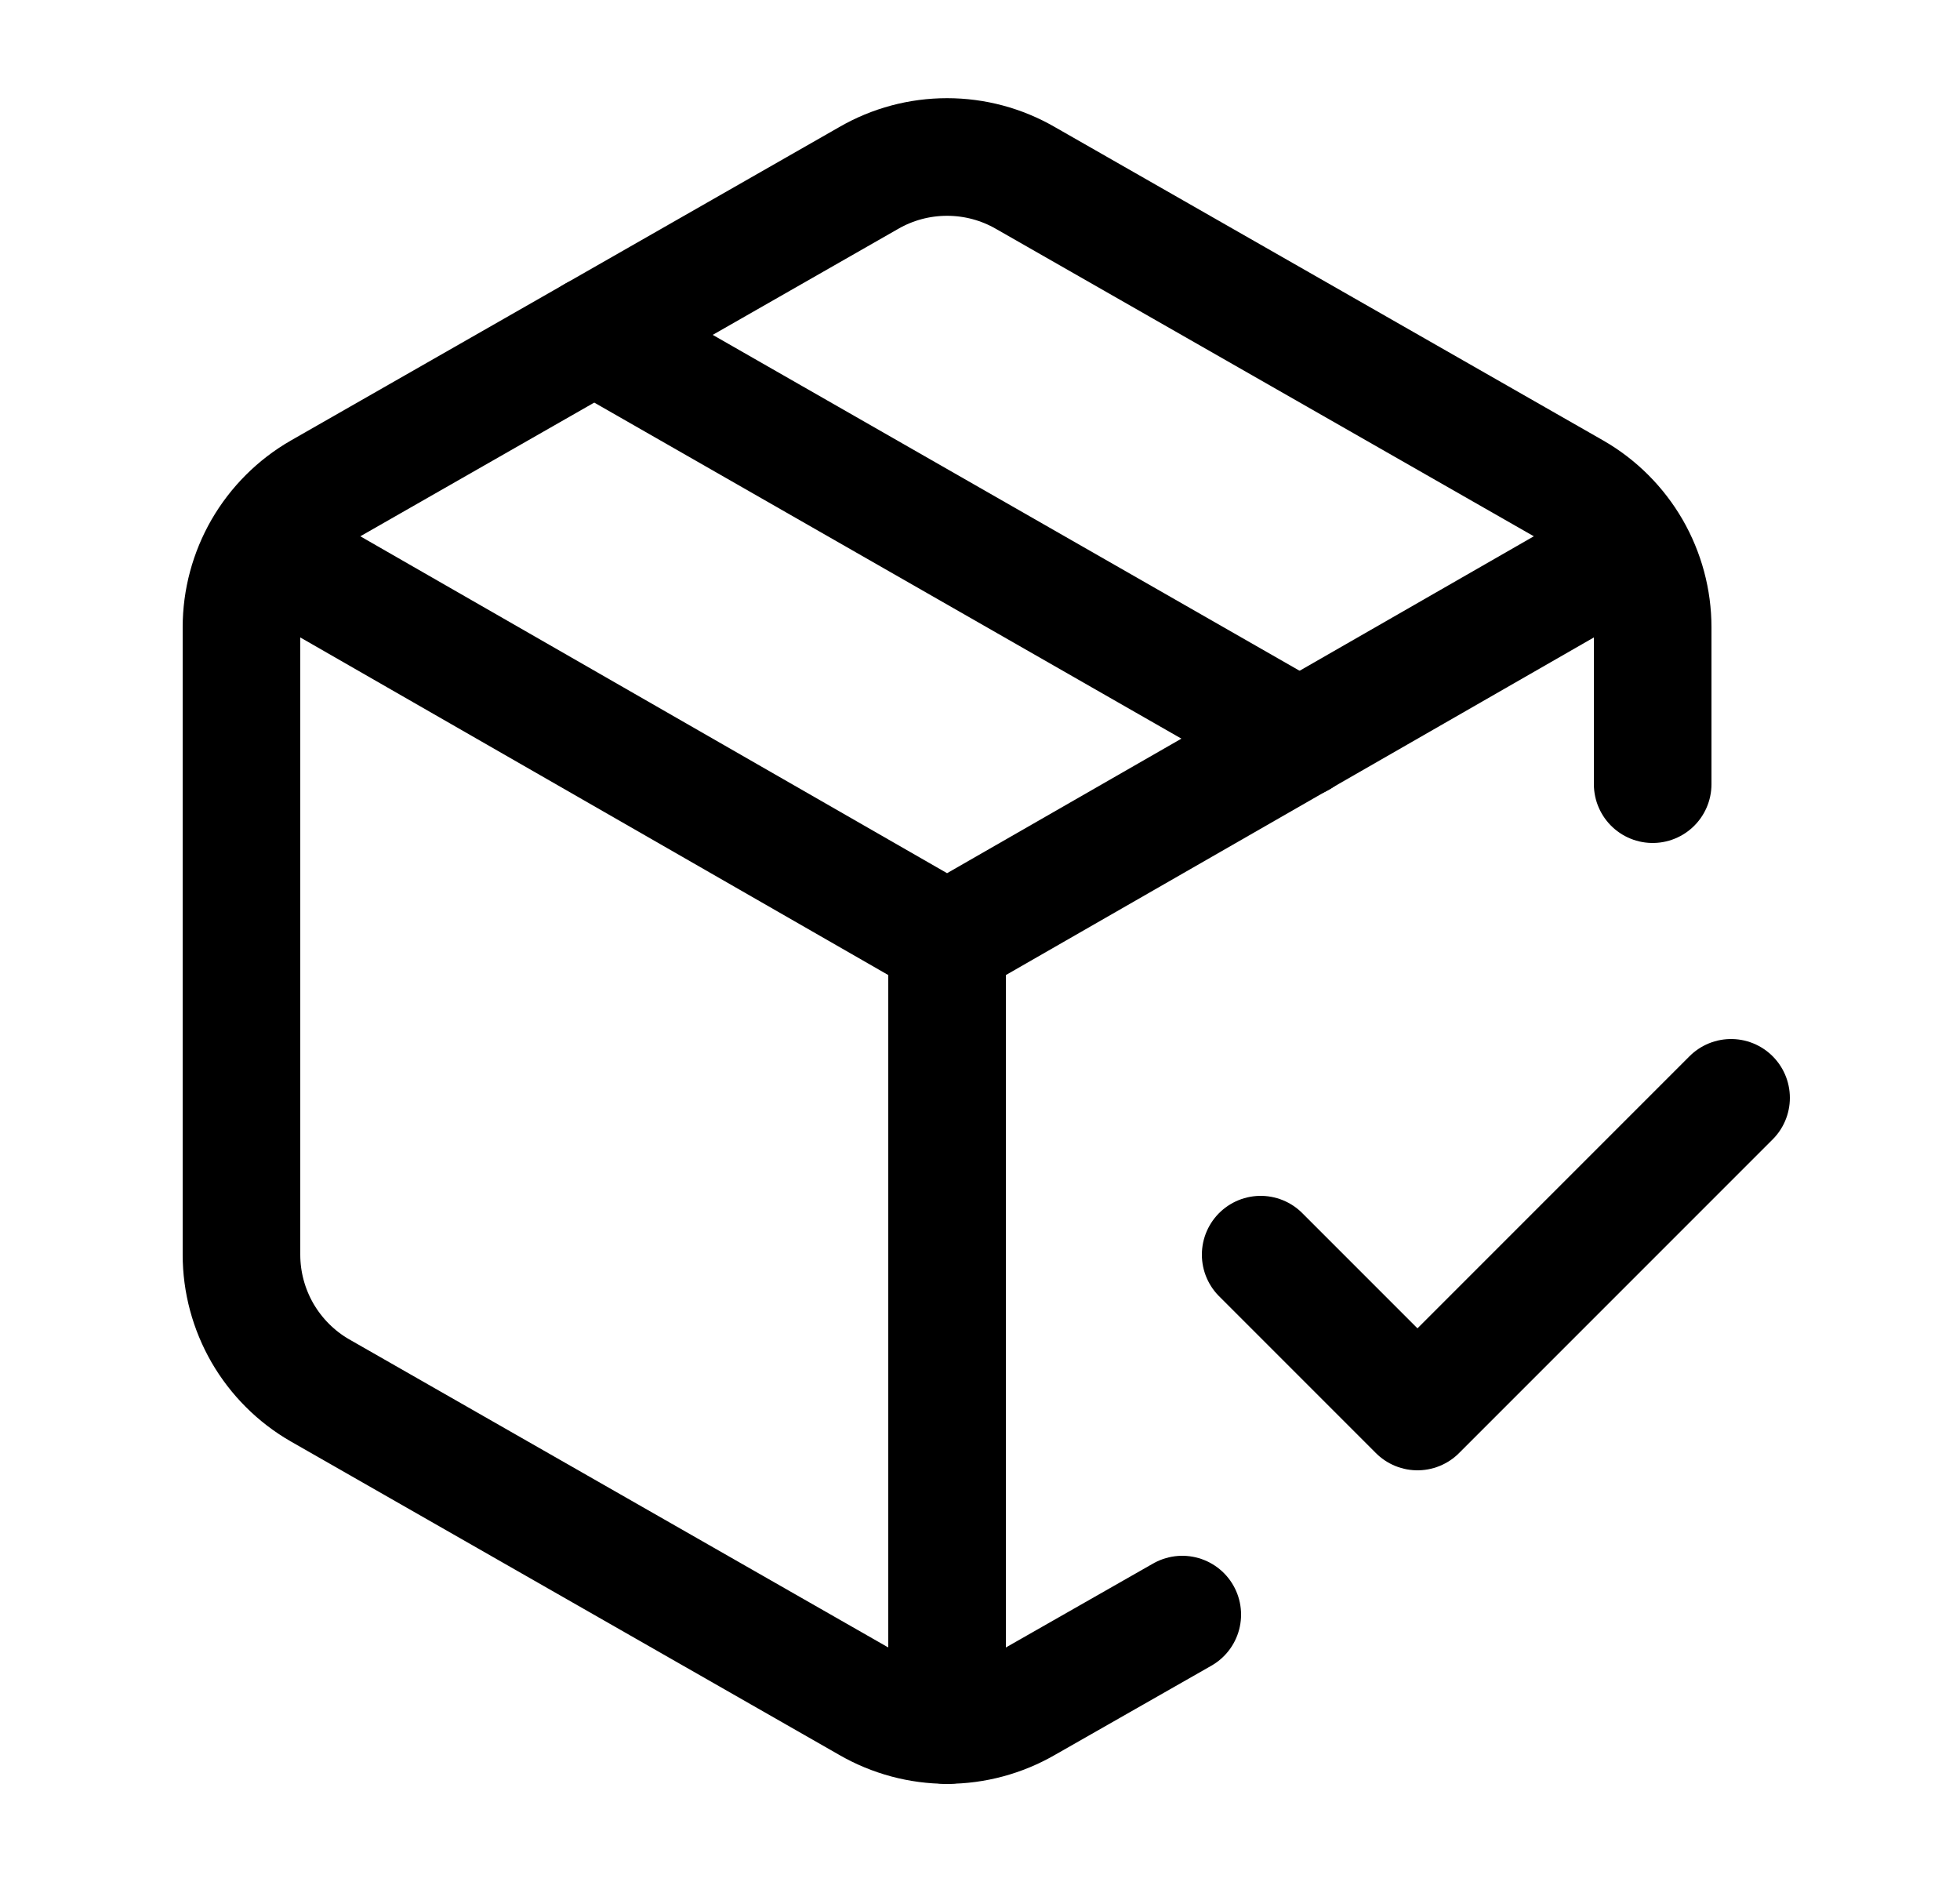
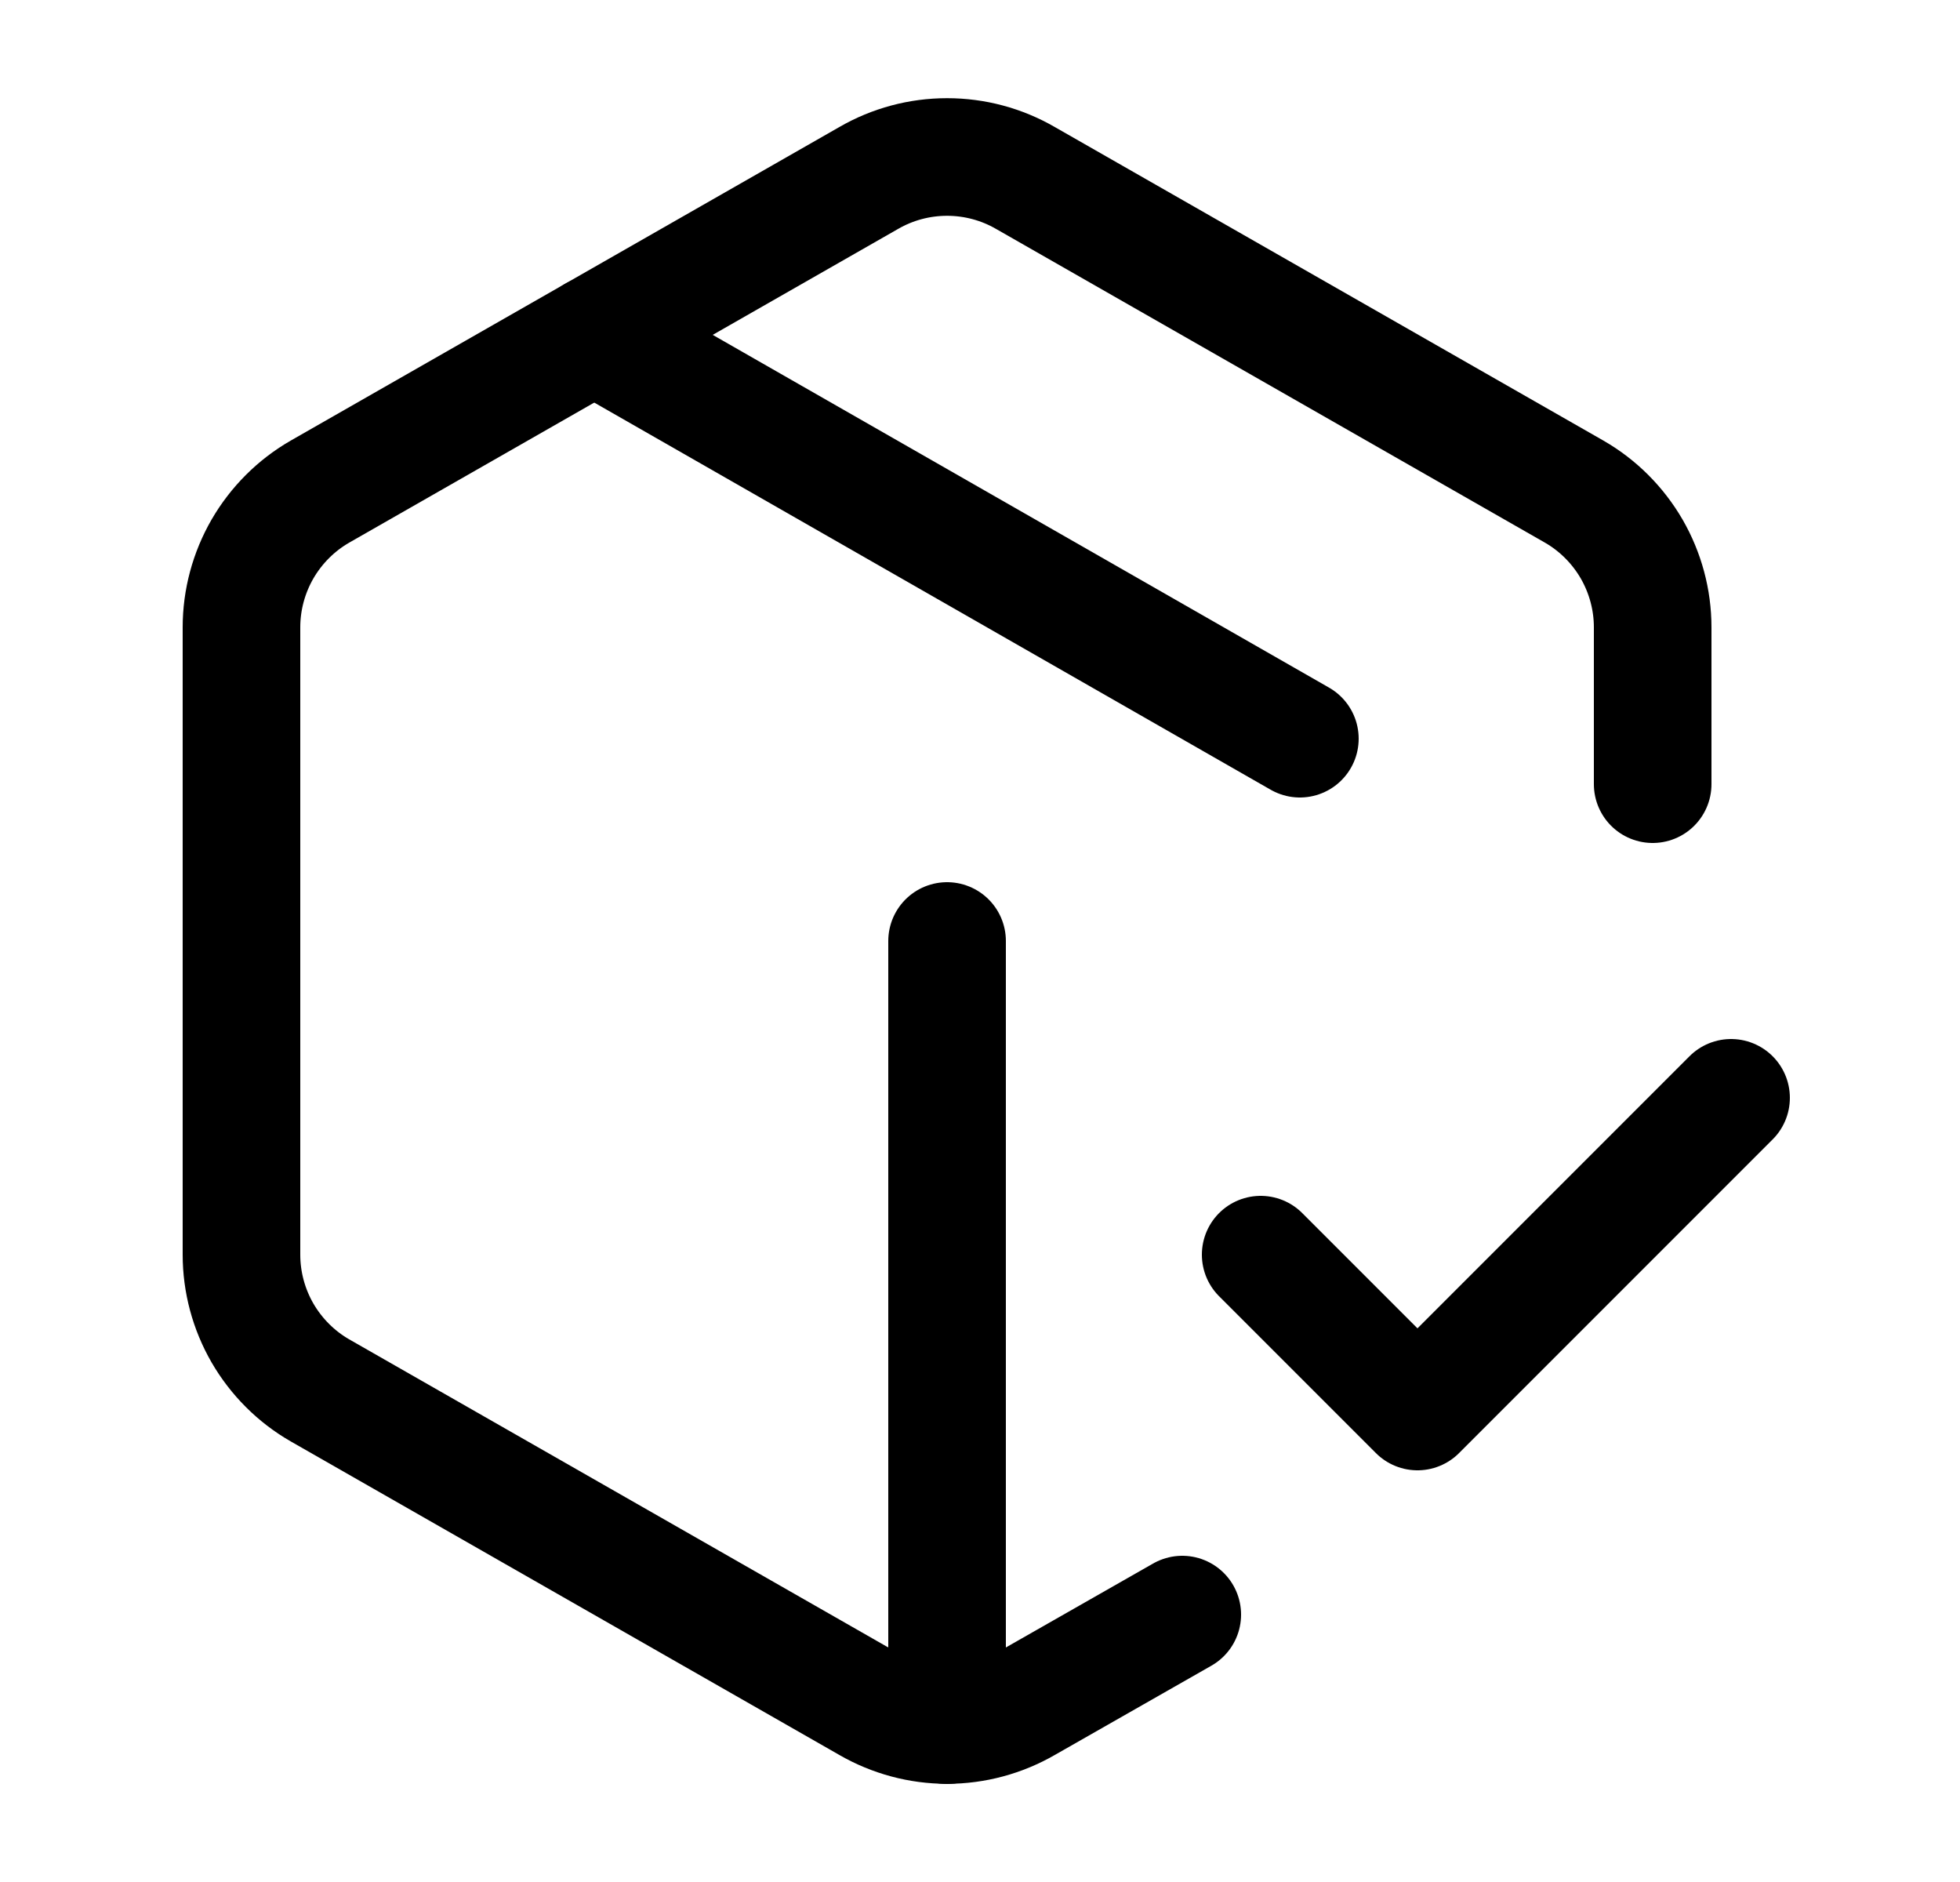
<svg xmlns="http://www.w3.org/2000/svg" width="25" height="24" viewBox="0 0 25 24" fill="none">
  <g filter="url(#filter0_g_21_536)">
    <path d="M16.08 16L18.08 18L22.08 14" stroke="black" stroke-width="1.5" stroke-linecap="round" stroke-linejoin="round" />
  </g>
  <g filter="url(#filter1_g_21_536)">
    <path d="M21.08 10V8C21.08 7.649 20.987 7.305 20.812 7.001C20.636 6.698 20.384 6.445 20.08 6.27L13.08 2.27C12.776 2.094 12.431 2.002 12.08 2.002C11.729 2.002 11.384 2.094 11.08 2.27L4.08 6.27C3.776 6.445 3.524 6.698 3.348 7.001C3.173 7.305 3.08 7.649 3.08 8V16C3.08 16.351 3.173 16.695 3.348 16.999C3.524 17.302 3.776 17.555 4.08 17.73L11.08 21.73C11.384 21.905 11.729 21.998 12.08 21.998C12.431 21.998 12.776 21.905 13.08 21.73L15.08 20.59" stroke="black" stroke-width="1.5" stroke-linecap="round" stroke-linejoin="round" />
  </g>
  <g filter="url(#filter2_g_21_536)">
    <path d="M7.58 4.27L16.58 9.42" stroke="black" stroke-width="1.5" stroke-linecap="round" stroke-linejoin="round" />
  </g>
  <g filter="url(#filter3_g_21_536)">
-     <path d="M3.37 7L12.08 12L20.79 7" stroke="black" stroke-width="1.5" stroke-linecap="round" stroke-linejoin="round" />
-   </g>
+     </g>
  <g filter="url(#filter4_g_21_536)">
    <path d="M12.08 22V12" stroke="black" stroke-width="1.5" stroke-linecap="round" stroke-linejoin="round" />
  </g>
  <defs>
    <filter id="filter0_g_21_536" x="15.33" y="13.25" width="7.5" height="5.5" filterUnits="userSpaceOnUse" color-interpolation-filters="sRGB">
      <feFlood flood-opacity="0" result="BackgroundImageFix" />
      <feBlend mode="normal" in="SourceGraphic" in2="BackgroundImageFix" result="shape" />
      <feTurbulence type="fractalNoise" baseFrequency="1 1" numOctaves="3" seed="6975" />
      <feDisplacementMap in="shape" scale="0" xChannelSelector="R" yChannelSelector="G" result="displacedImage" width="100%" height="100%" />
      <feMerge result="effect1_texture_21_536">
        <feMergeNode in="displacedImage" />
      </feMerge>
    </filter>
    <filter id="filter1_g_21_536" x="2.33" y="1.252" width="19.5" height="21.496" filterUnits="userSpaceOnUse" color-interpolation-filters="sRGB">
      <feFlood flood-opacity="0" result="BackgroundImageFix" />
      <feBlend mode="normal" in="SourceGraphic" in2="BackgroundImageFix" result="shape" />
      <feTurbulence type="fractalNoise" baseFrequency="1 1" numOctaves="3" seed="6975" />
      <feDisplacementMap in="shape" scale="0" xChannelSelector="R" yChannelSelector="G" result="displacedImage" width="100%" height="100%" />
      <feMerge result="effect1_texture_21_536">
        <feMergeNode in="displacedImage" />
      </feMerge>
    </filter>
    <filter id="filter2_g_21_536" x="6.83" y="3.52" width="10.5" height="6.65" filterUnits="userSpaceOnUse" color-interpolation-filters="sRGB">
      <feFlood flood-opacity="0" result="BackgroundImageFix" />
      <feBlend mode="normal" in="SourceGraphic" in2="BackgroundImageFix" result="shape" />
      <feTurbulence type="fractalNoise" baseFrequency="1 1" numOctaves="3" seed="6975" />
      <feDisplacementMap in="shape" scale="0" xChannelSelector="R" yChannelSelector="G" result="displacedImage" width="100%" height="100%" />
      <feMerge result="effect1_texture_21_536">
        <feMergeNode in="displacedImage" />
      </feMerge>
    </filter>
    <filter id="filter3_g_21_536" x="2.62" y="6.25" width="18.92" height="6.5" filterUnits="userSpaceOnUse" color-interpolation-filters="sRGB">
      <feFlood flood-opacity="0" result="BackgroundImageFix" />
      <feBlend mode="normal" in="SourceGraphic" in2="BackgroundImageFix" result="shape" />
      <feTurbulence type="fractalNoise" baseFrequency="1 1" numOctaves="3" seed="6975" />
      <feDisplacementMap in="shape" scale="0" xChannelSelector="R" yChannelSelector="G" result="displacedImage" width="100%" height="100%" />
      <feMerge result="effect1_texture_21_536">
        <feMergeNode in="displacedImage" />
      </feMerge>
    </filter>
    <filter id="filter4_g_21_536" x="11.33" y="11.25" width="1.5" height="11.5" filterUnits="userSpaceOnUse" color-interpolation-filters="sRGB">
      <feFlood flood-opacity="0" result="BackgroundImageFix" />
      <feBlend mode="normal" in="SourceGraphic" in2="BackgroundImageFix" result="shape" />
      <feTurbulence type="fractalNoise" baseFrequency="1 1" numOctaves="3" seed="6975" />
      <feDisplacementMap in="shape" scale="0" xChannelSelector="R" yChannelSelector="G" result="displacedImage" width="100%" height="100%" />
      <feMerge result="effect1_texture_21_536">
        <feMergeNode in="displacedImage" />
      </feMerge>
    </filter>
  </defs>
</svg>